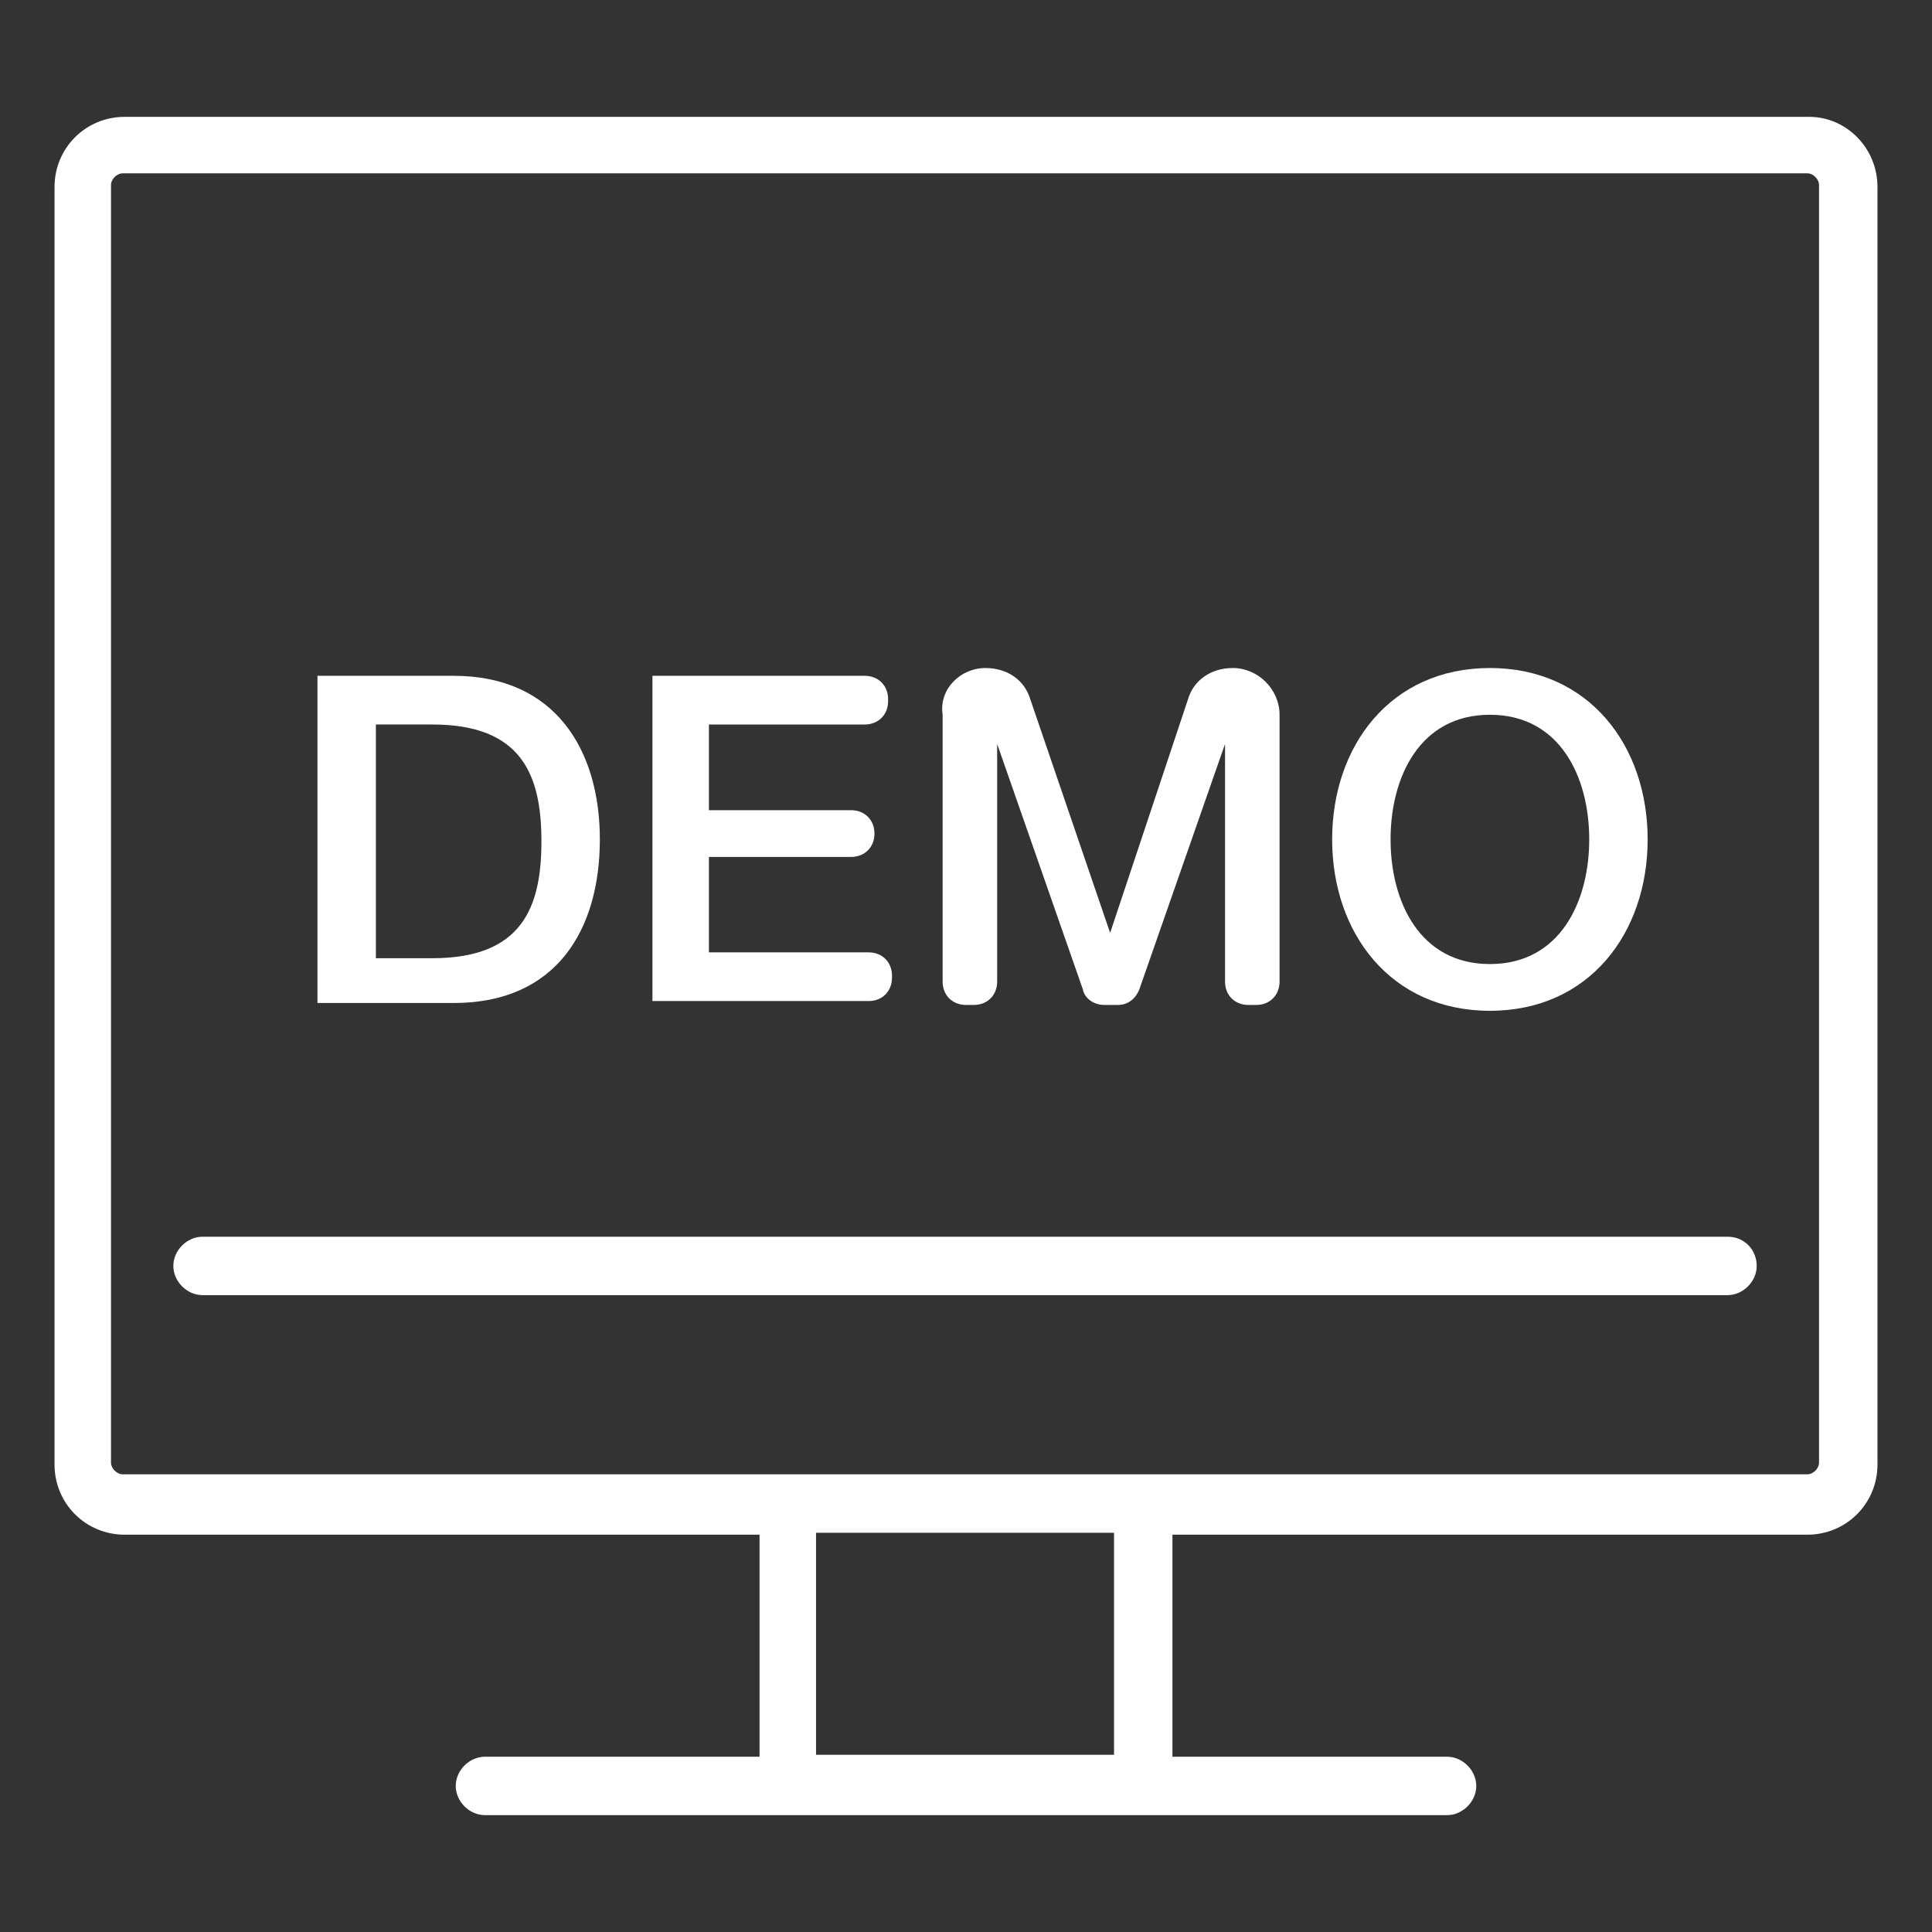
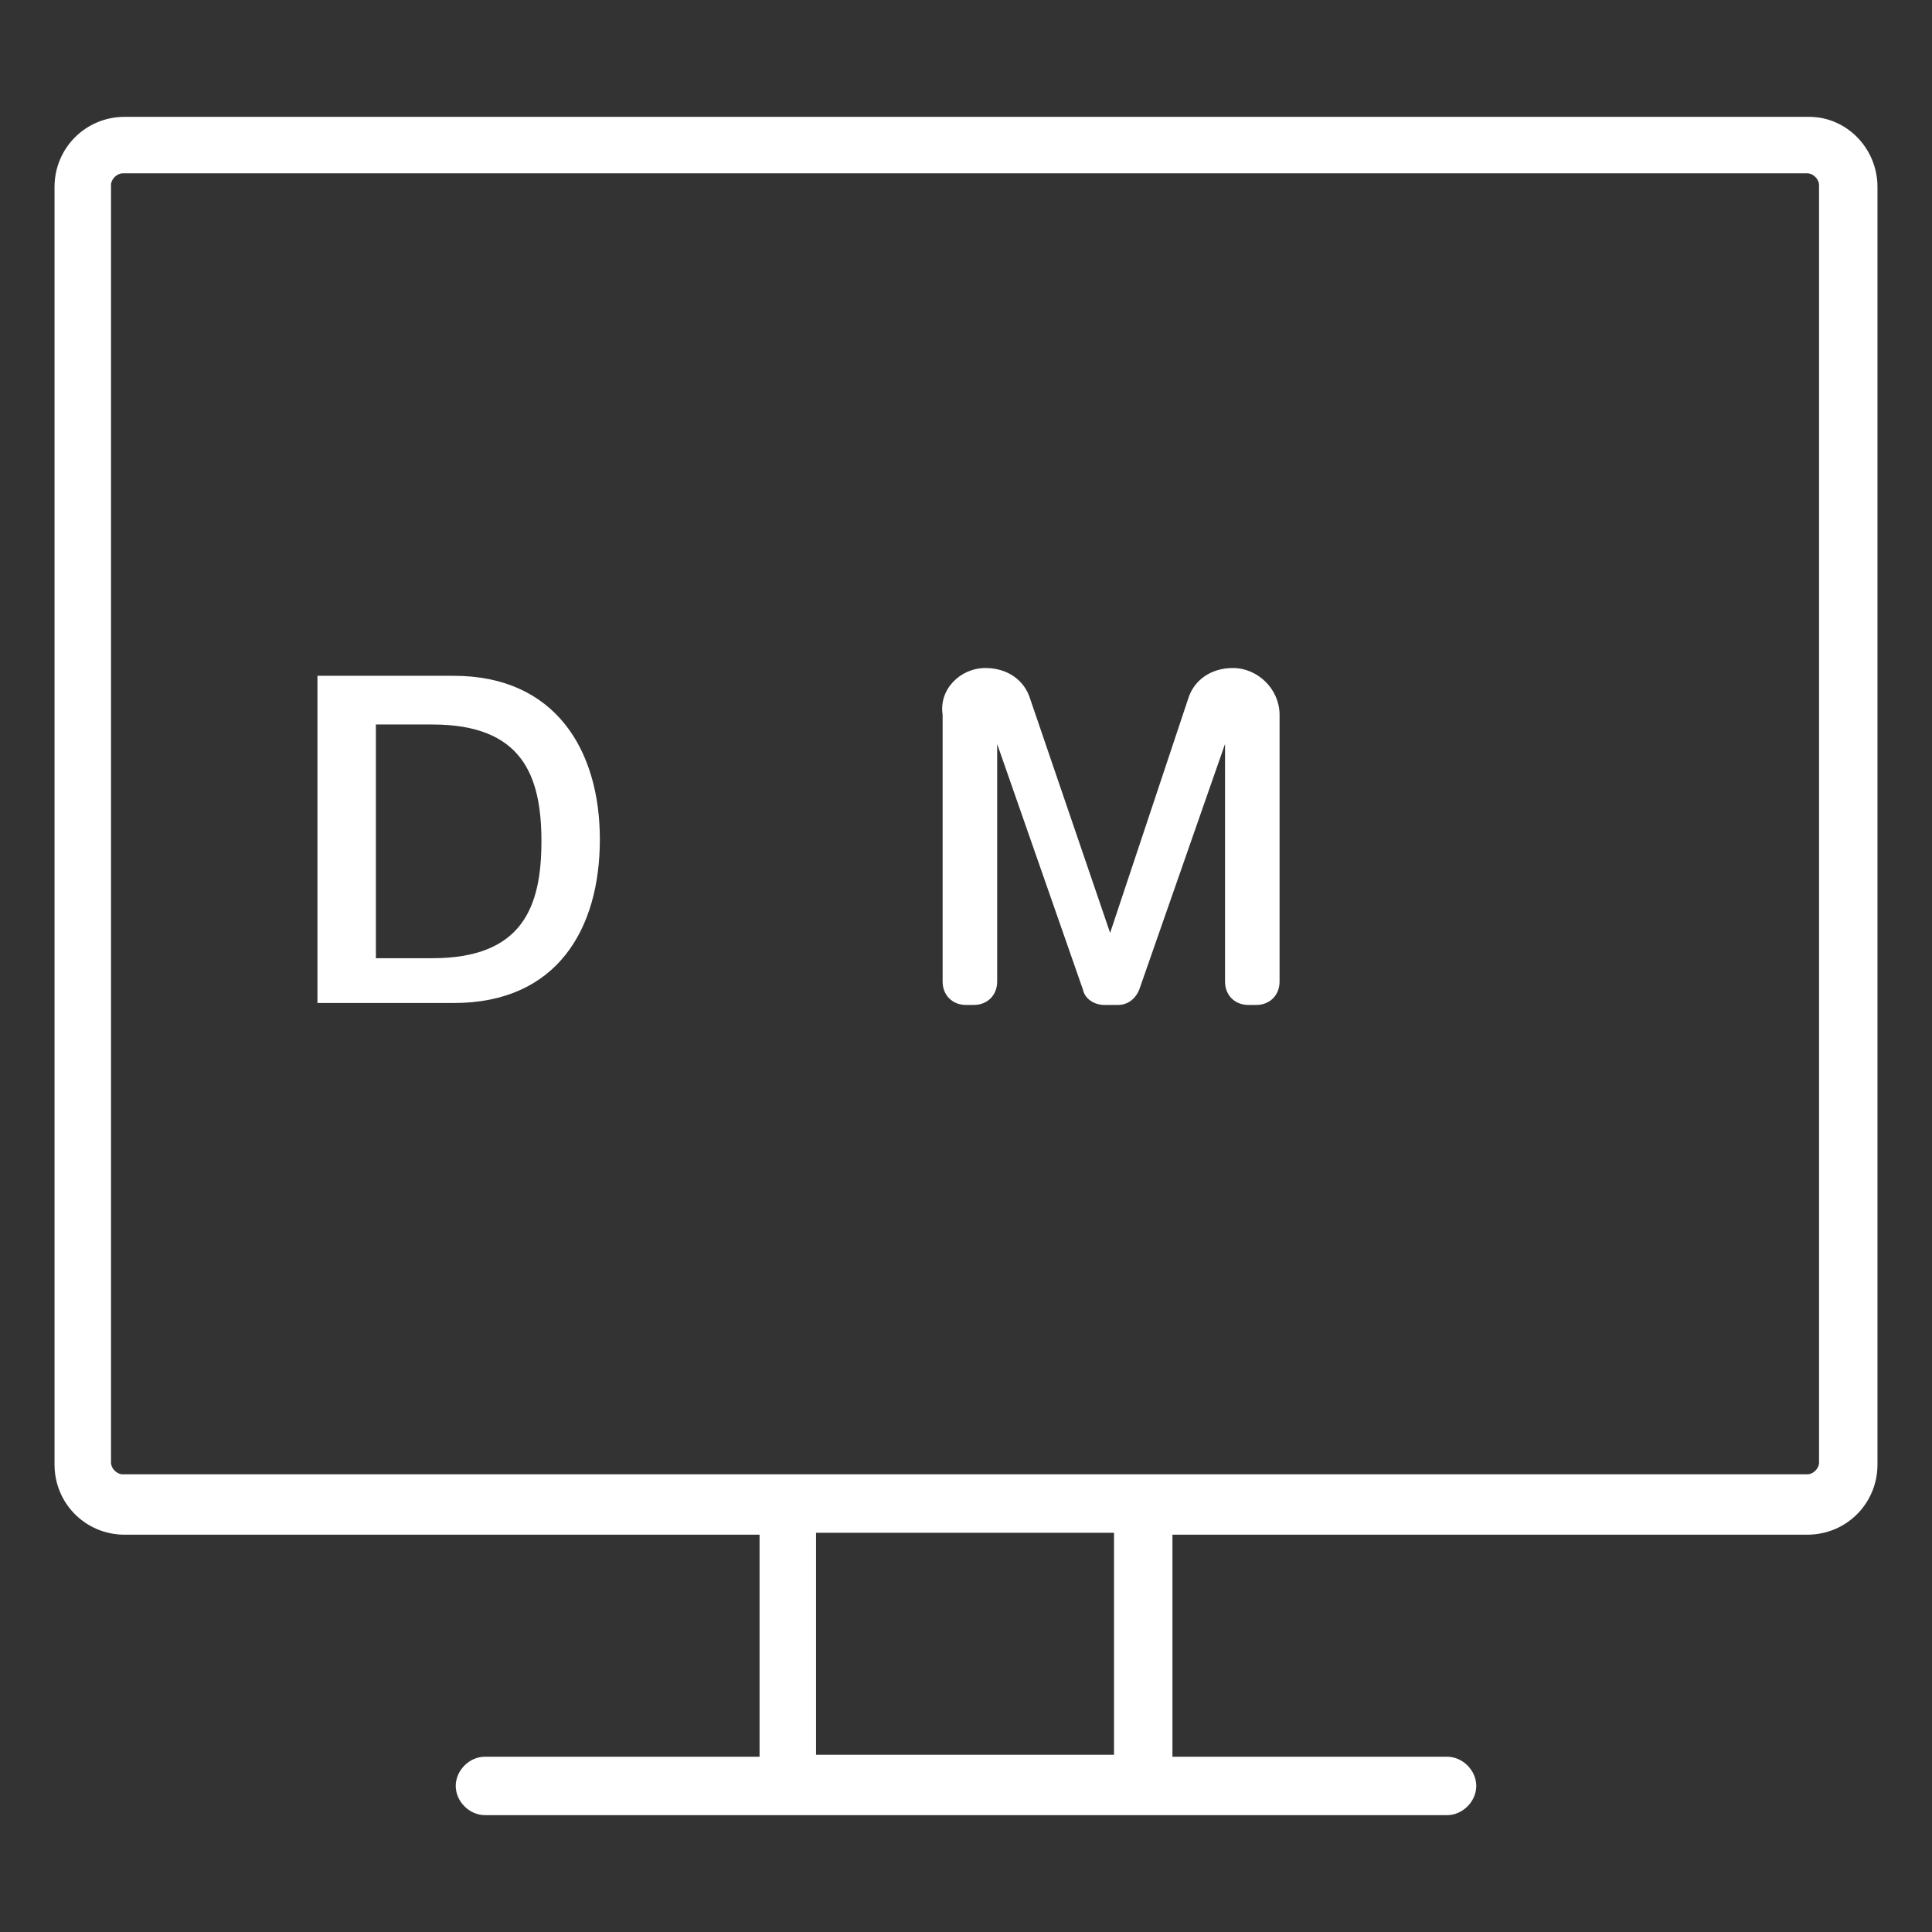
<svg xmlns="http://www.w3.org/2000/svg" version="1.1" id="Layer_1" x="0px" y="0px" viewBox="-280.2 437.2 99.2 99.2" style="enable-background:new -280.2 437.2 99.2 99.2;" xml:space="preserve">
  <rect x="-280.2" y="437.2" width="99.2" height="99.2" fill="#333333" stroke="none" />
  <style type="text/css">
	.st0{fill:#FFFFFF;}
</style>
  <g>
    <path class="st0" d="M-187.3,443.2h-86.5c-2,0-3.6,1.6-3.6,3.6v65.6c0,2,1.6,3.6,3.6,3.6h32.6v11.4h-14.1c-0.8,0-1.5,0.7-1.5,1.5   c0,0.8,0.7,1.5,1.5,1.5h49.4c0.8,0,1.5-0.7,1.5-1.5c0-0.8-0.7-1.5-1.5-1.5H-220v-11.4h32.6c2,0,3.6-1.6,3.6-3.6v-65.6   C-183.8,444.8-185.4,443.2-187.3,443.2z M-223,527.3h-15.3v-11.4h15.3V527.3z M-186.8,512.3c0,0.3-0.3,0.6-0.6,0.6h-86.5   c-0.3,0-0.6-0.3-0.6-0.6v-65.6c0-0.3,0.3-0.6,0.6-0.6h86.5c0.3,0,0.6,0.3,0.6,0.6V512.3z" />
-     <path class="st0" d="M-191.5,500.7h-78.3c-0.8,0-1.5,0.7-1.5,1.5s0.7,1.5,1.5,1.5h78.3c0.8,0,1.5-0.7,1.5-1.5   S-190.6,500.7-191.5,500.7z" />
  </g>
  <g>
    <path class="st0" d="M-263.9,471.9h7c5.2,0,7.5,3.8,7.5,8.4s-2.2,8.4-7.5,8.4h-7V471.9z M-260.9,486.4h2.9c4.6,0,5.6-2.6,5.6-6   s-1-6-5.6-6h-2.9V486.4z" />
-     <path class="st0" d="M-246.8,471.9h11c0.7,0,1.2,0.5,1.2,1.2v0.1c0,0.7-0.5,1.2-1.2,1.2h-8v4.4h7.3c0.7,0,1.2,0.5,1.2,1.2l0,0   c0,0.7-0.5,1.2-1.2,1.2h-7.3v4.9h8.2c0.7,0,1.2,0.5,1.2,1.2v0.1c0,0.7-0.5,1.2-1.2,1.2h-11.1V471.9z" />
    <path class="st0" d="M-229.6,471.5L-229.6,471.5c1.1,0,2,0.6,2.3,1.6l4.1,12h0l4-12c0.3-1,1.2-1.6,2.3-1.6l0,0   c1.3,0,2.4,1.1,2.4,2.4v13.7c0,0.7-0.5,1.2-1.2,1.2h-0.4c-0.7,0-1.2-0.5-1.2-1.2v-12.2h0l-4.4,12.6c-0.2,0.5-0.6,0.8-1.1,0.8h-0.7   c-0.5,0-1-0.3-1.1-0.8l-4.4-12.6h0v12.2c0,0.7-0.5,1.2-1.2,1.2h-0.4c-0.7,0-1.2-0.5-1.2-1.2v-13.7   C-232,472.6-230.9,471.5-229.6,471.5z" />
-     <path class="st0" d="M-195.6,480.3c0,4.8-3,8.8-8.1,8.8c-5.1,0-8.1-4-8.1-8.8s3-8.8,8.1-8.8C-198.6,471.5-195.6,475.5-195.6,480.3z    M-208.8,480.3c0,3.2,1.5,6.4,5.1,6.4s5.1-3.2,5.1-6.4s-1.5-6.4-5.1-6.4S-208.8,477.1-208.8,480.3z" />
  </g>
</svg>